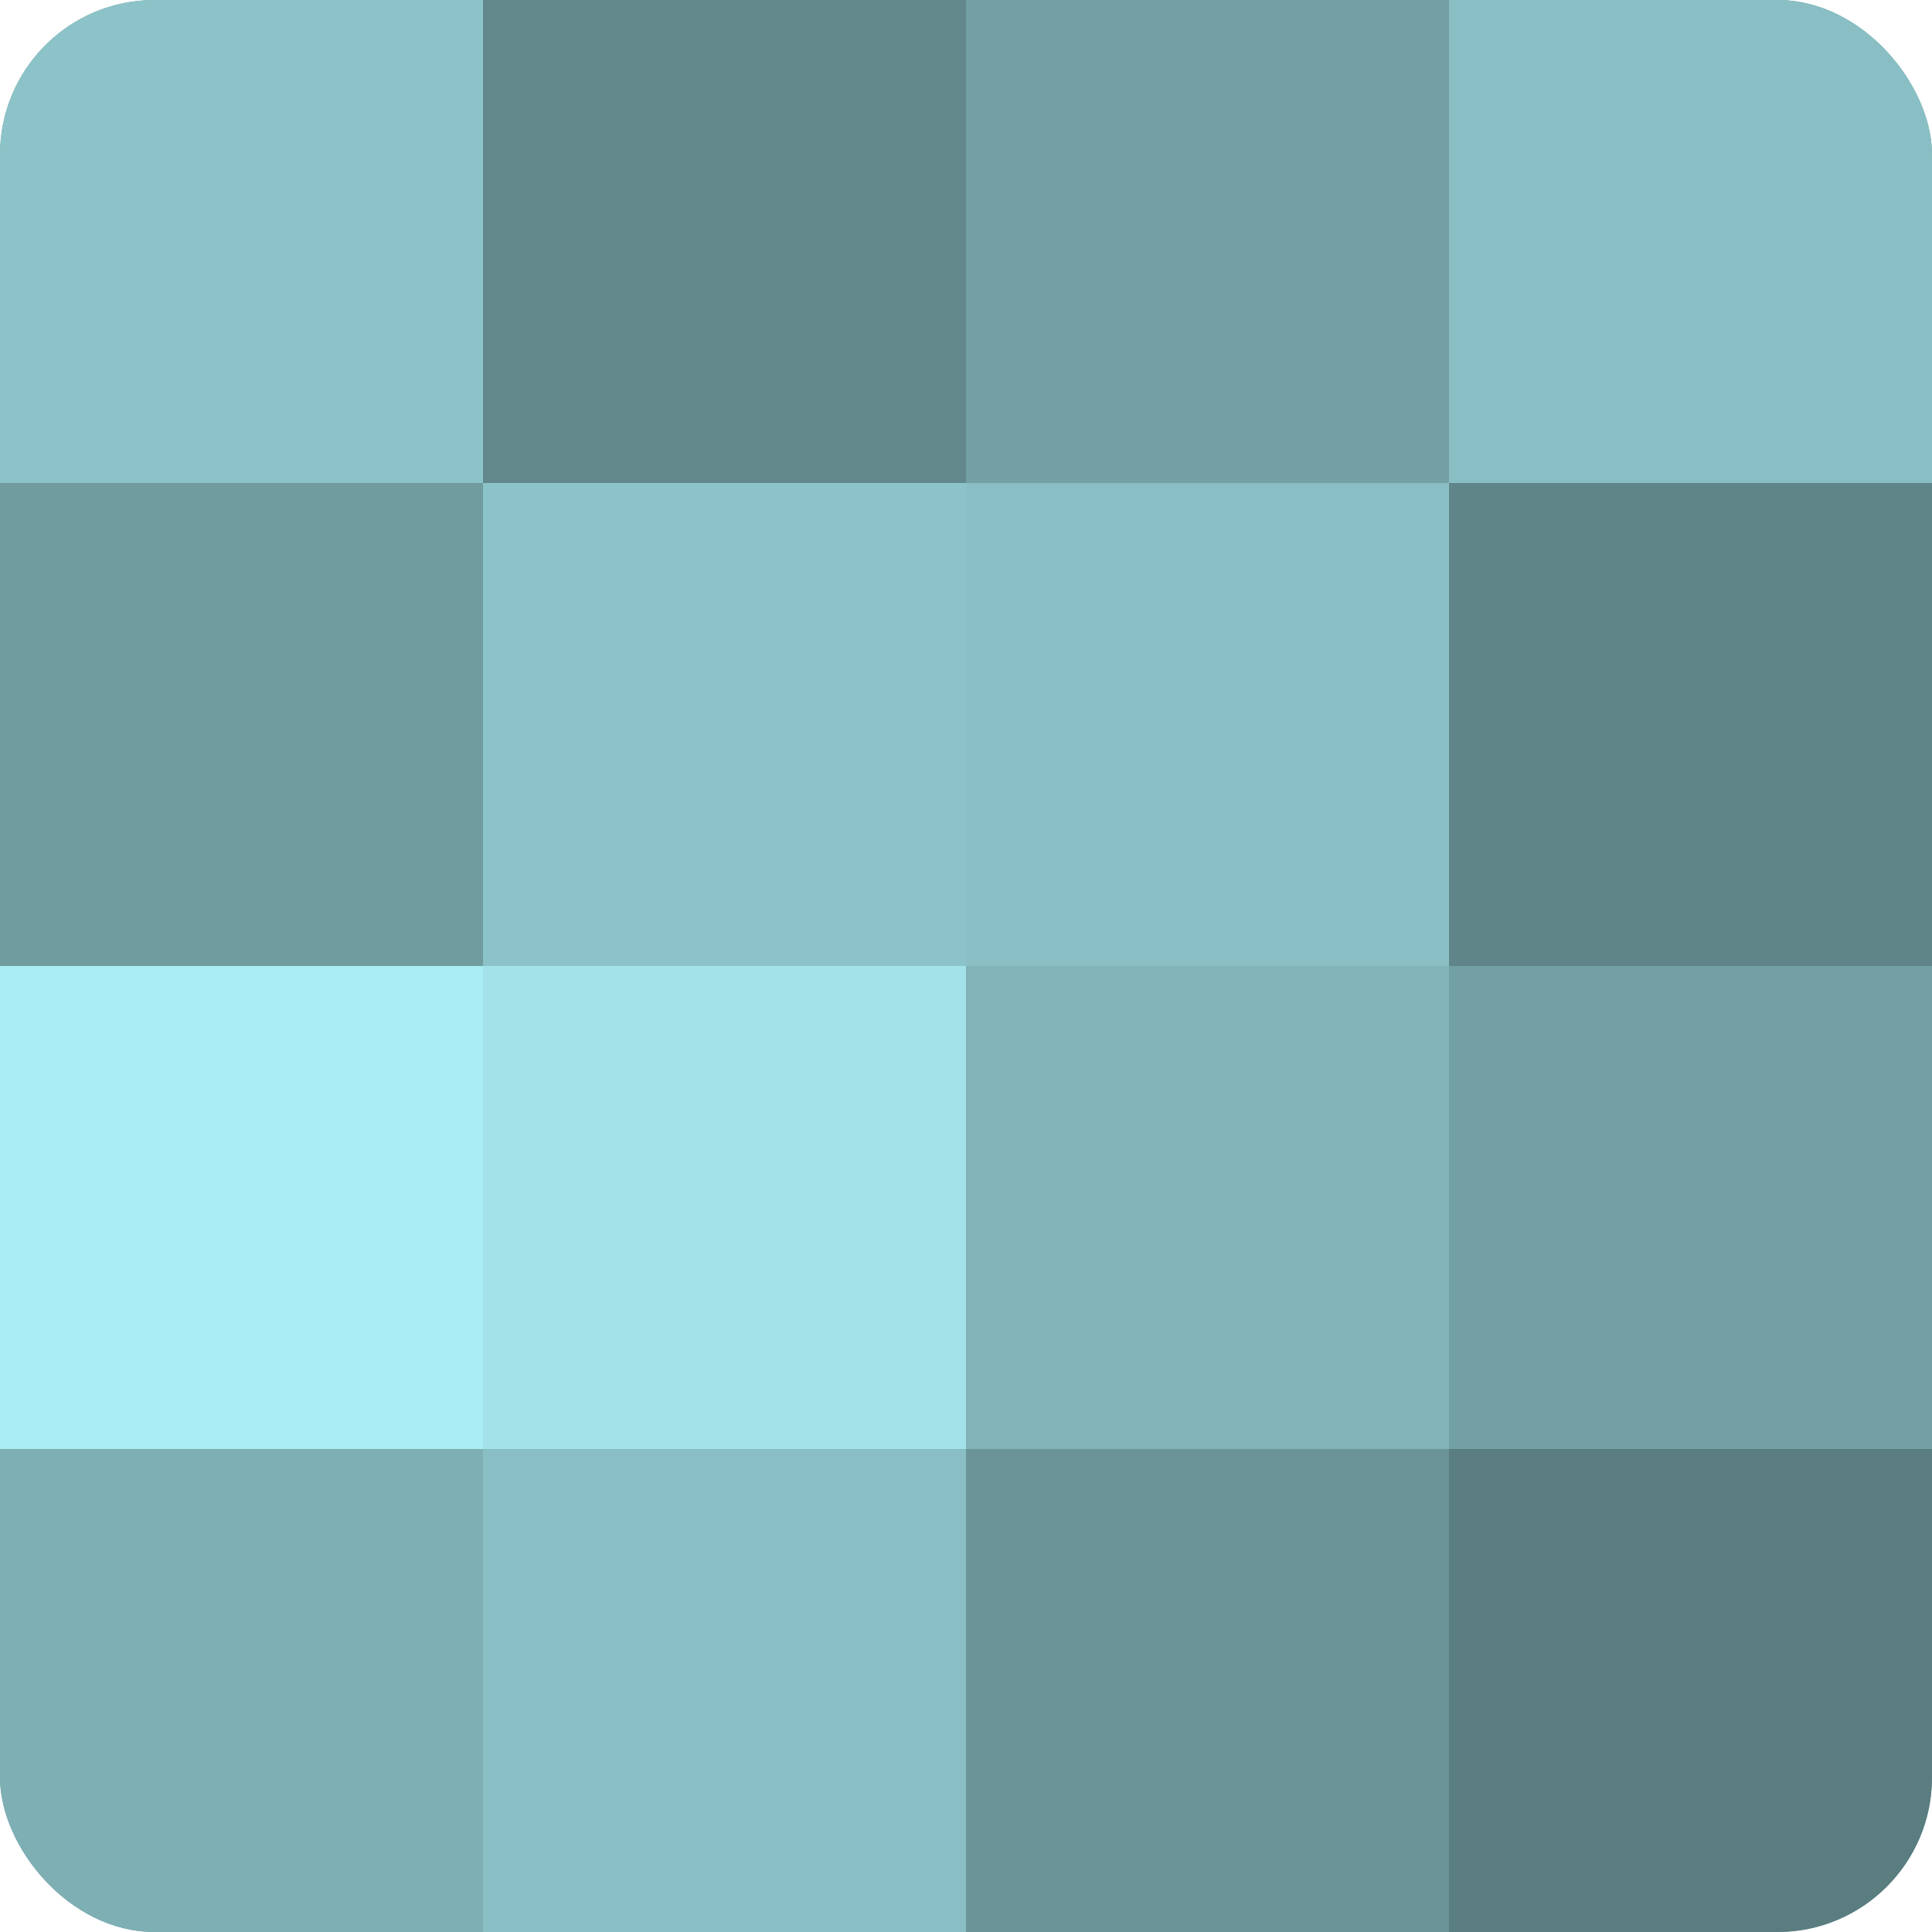
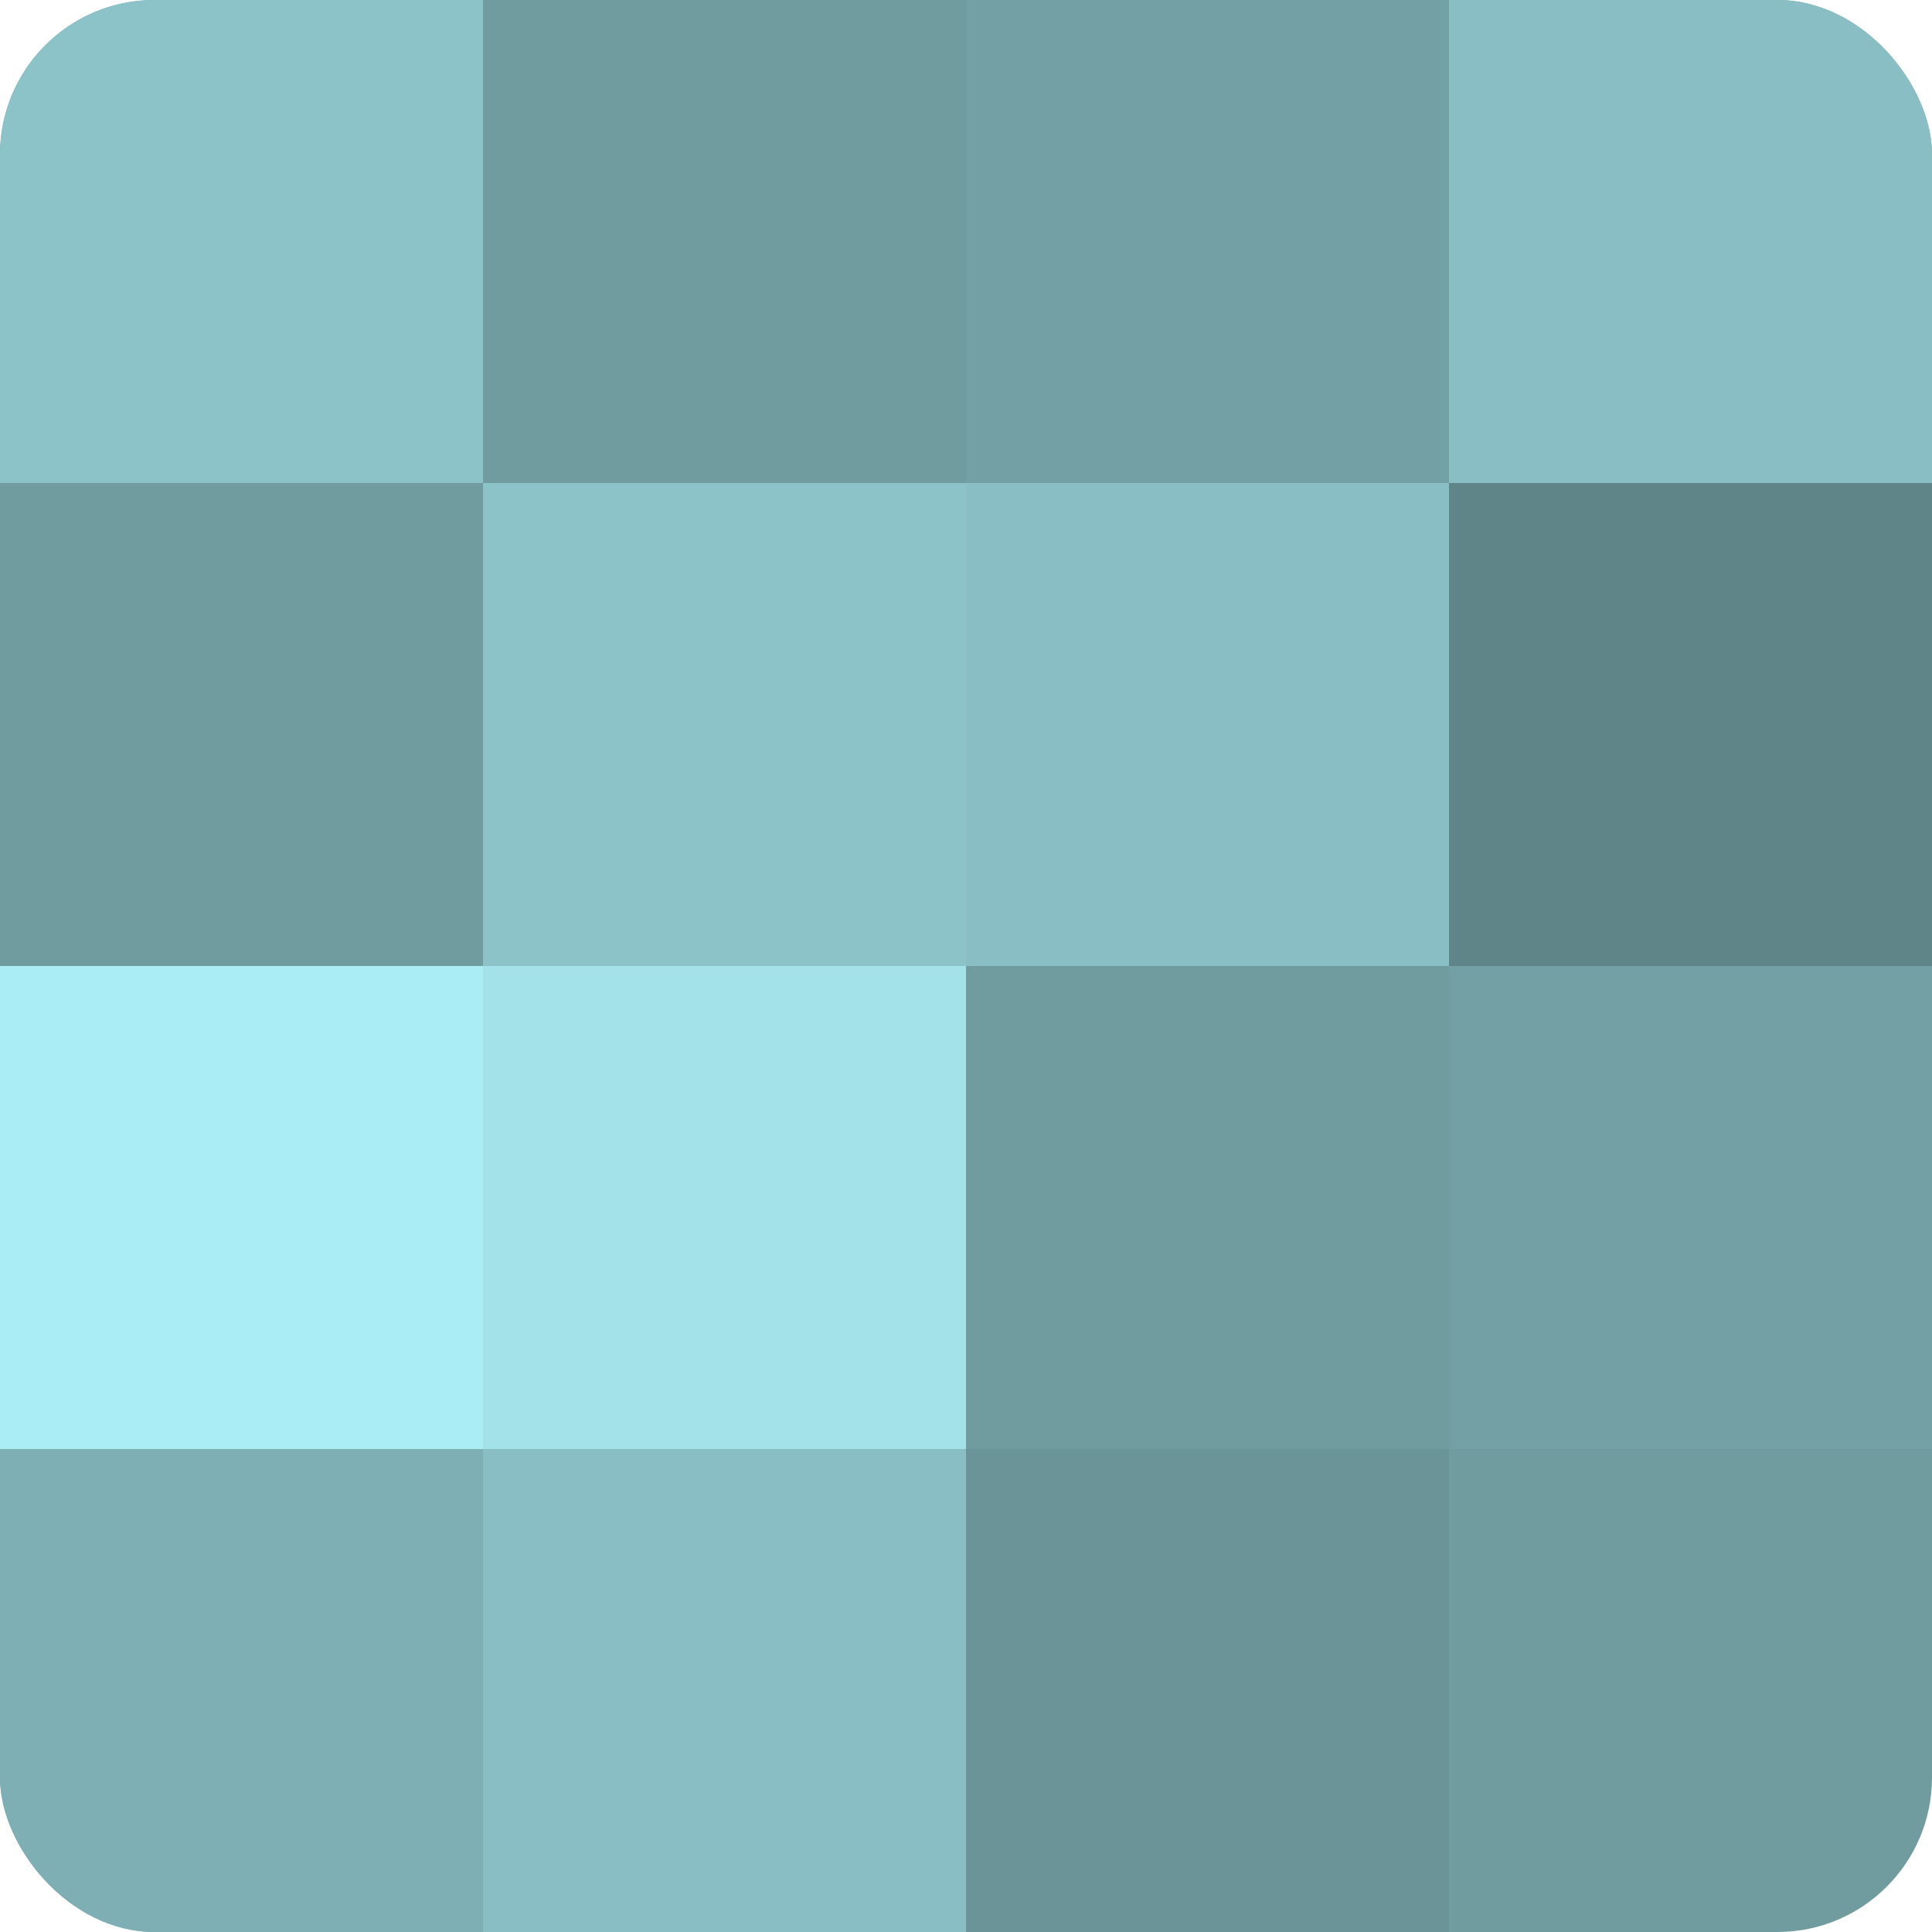
<svg xmlns="http://www.w3.org/2000/svg" width="60" height="60" viewBox="0 0 100 100" preserveAspectRatio="xMidYMid meet">
  <defs>
    <clipPath id="c" width="100" height="100">
      <rect width="100" height="100" rx="8" ry="8" />
    </clipPath>
  </defs>
  <g clip-path="url(#c)">
    <rect width="100" height="100" fill="#709ca0" />
    <rect width="25" height="25" fill="#8cc3c8" />
    <rect y="25" width="25" height="25" fill="#709ca0" />
    <rect y="50" width="25" height="25" fill="#abedf4" />
    <rect y="75" width="25" height="25" fill="#7eafb4" />
-     <rect x="25" width="25" height="25" fill="#62888c" />
    <rect x="25" y="25" width="25" height="25" fill="#8cc3c8" />
    <rect x="25" y="50" width="25" height="25" fill="#a2e2e8" />
    <rect x="25" y="75" width="25" height="25" fill="#89bfc4" />
    <rect x="50" width="25" height="25" fill="#73a0a4" />
    <rect x="50" y="25" width="25" height="25" fill="#89bfc4" />
-     <rect x="50" y="50" width="25" height="25" fill="#81b3b8" />
    <rect x="50" y="75" width="25" height="25" fill="#6a9498" />
    <rect x="75" width="25" height="25" fill="#89bfc4" />
    <rect x="75" y="25" width="25" height="25" fill="#5f8588" />
    <rect x="75" y="50" width="25" height="25" fill="#73a0a4" />
-     <rect x="75" y="75" width="25" height="25" fill="#5a7d80" />
  </g>
</svg>